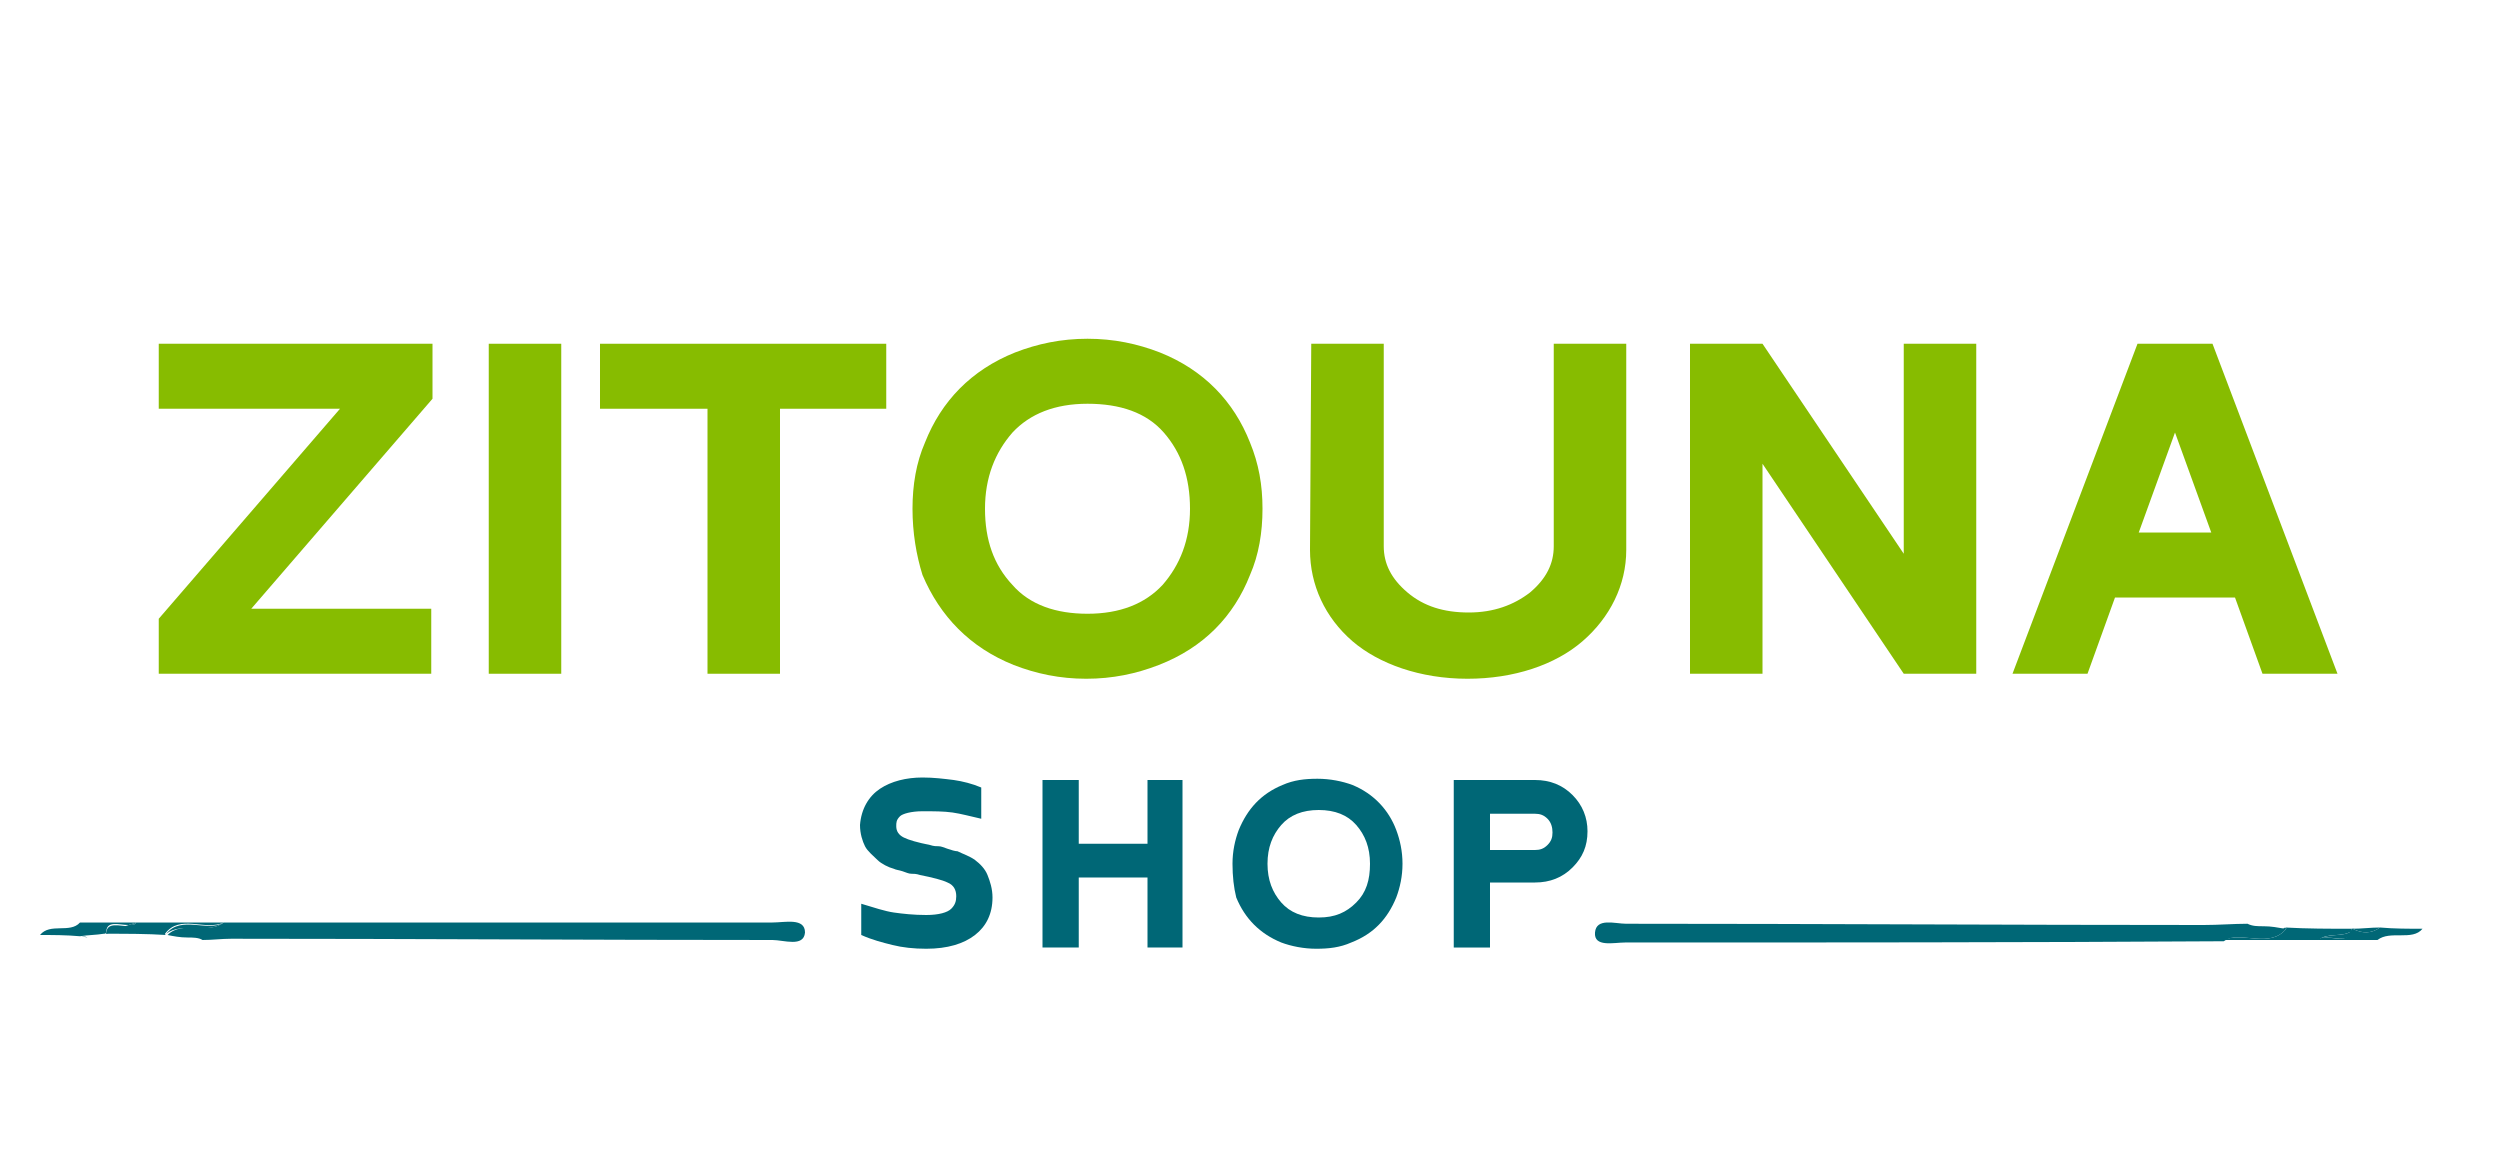
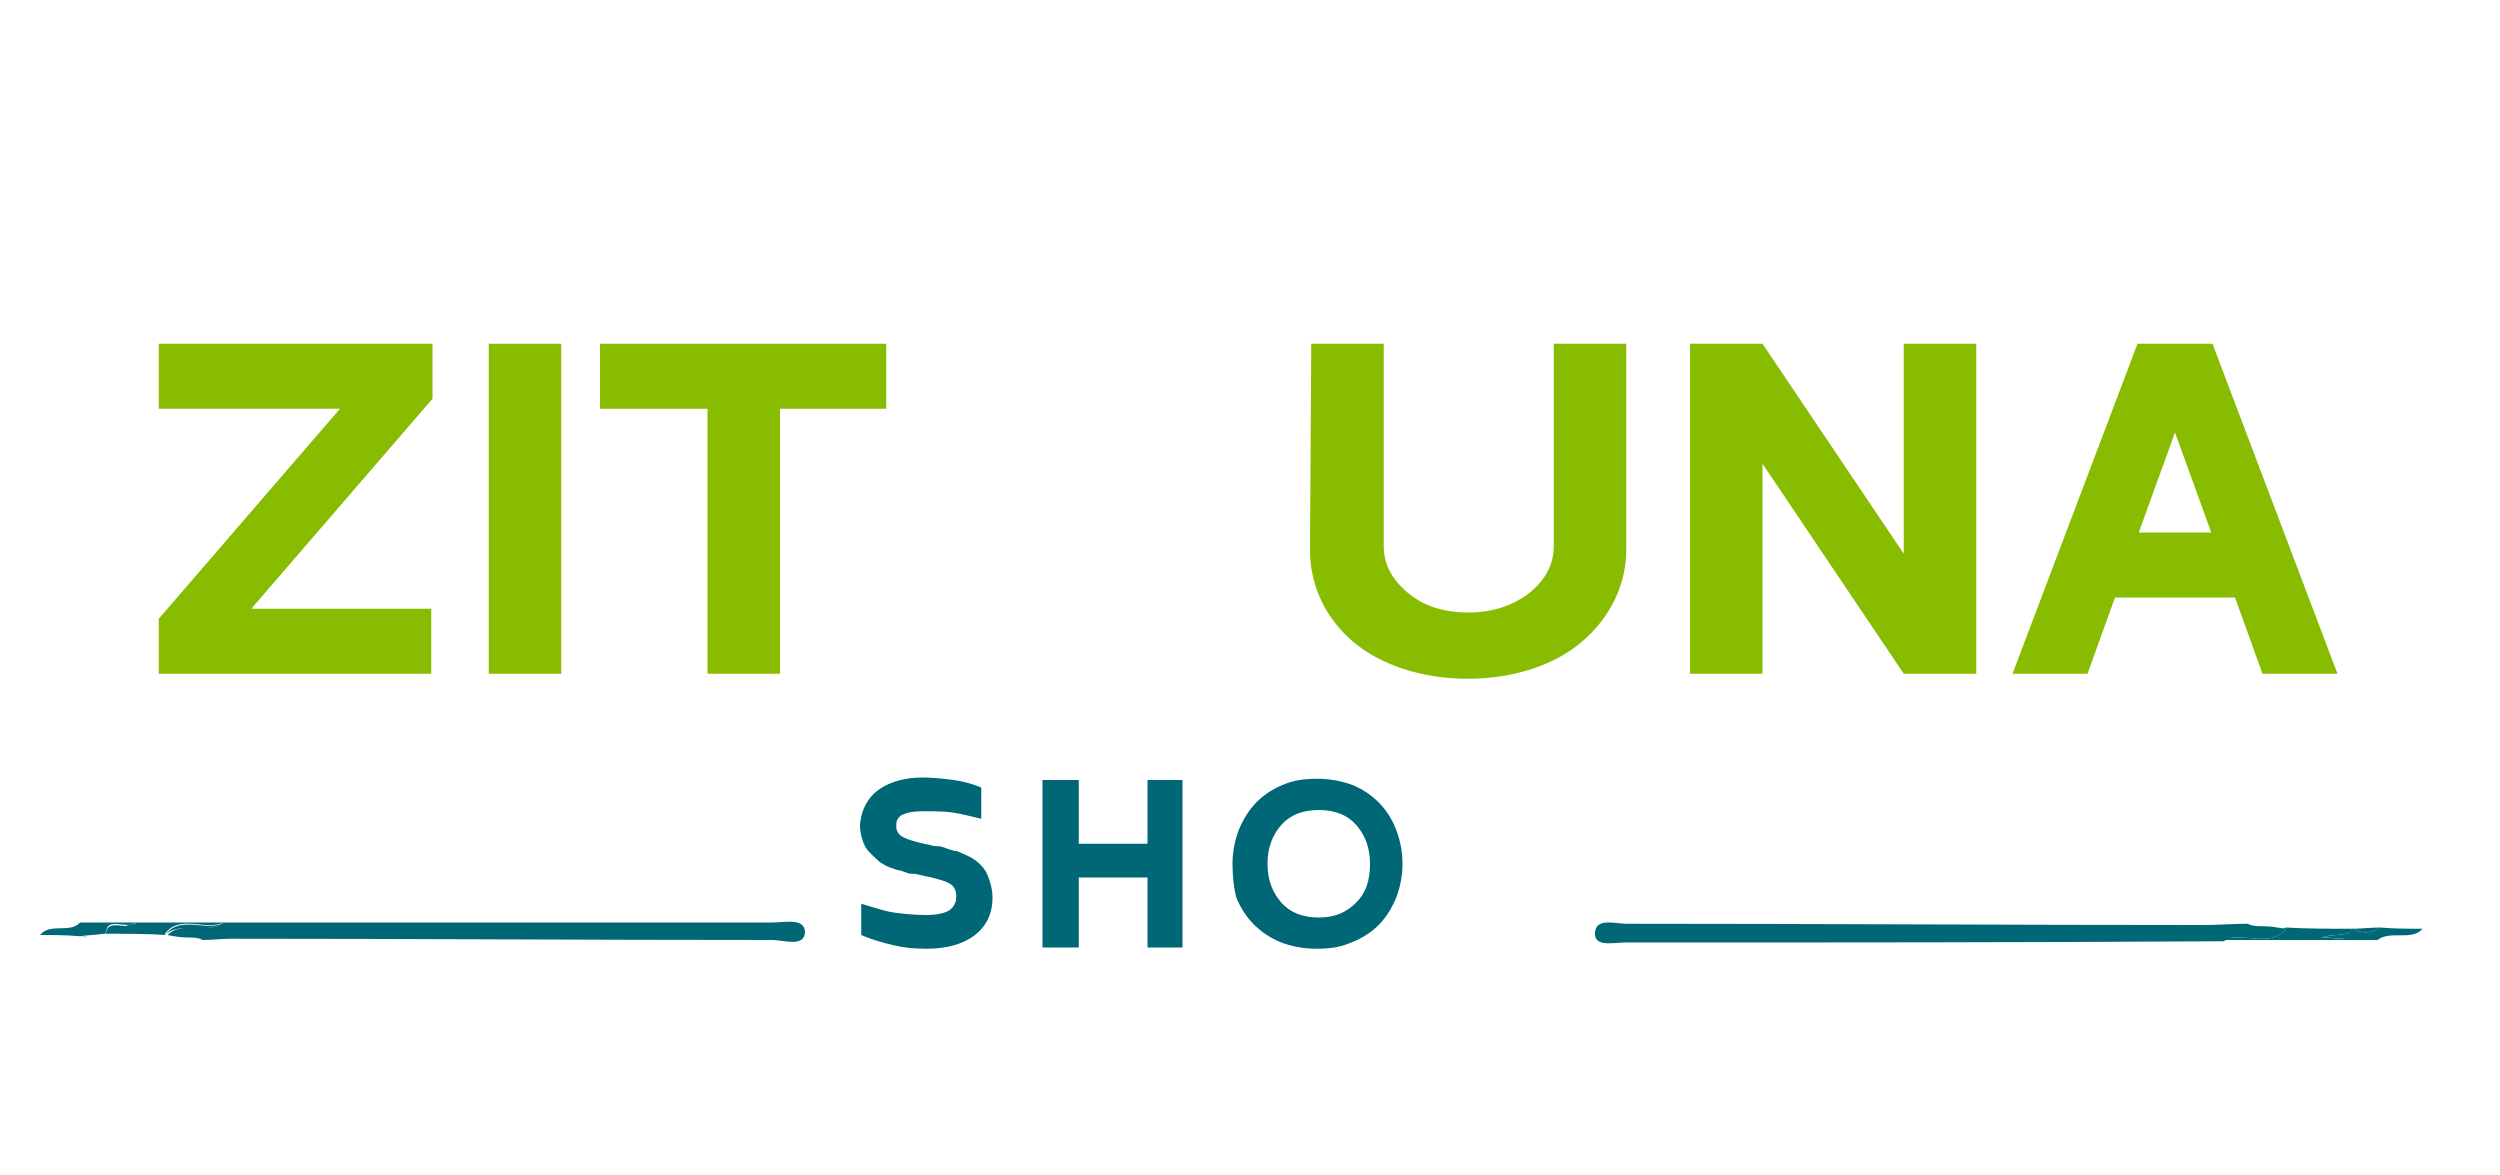
<svg xmlns="http://www.w3.org/2000/svg" id="Layer_1" x="0px" y="0px" viewBox="0 0 200 94" style="enable-background:new 0 0 200 94;" xml:space="preserve">
  <style type="text/css">	.st0{fill:#006776;}	.st1{fill:#87BC00;}</style>
  <g>
    <path class="st0" d="M10.9,73.8c-0.2,0.1-0.4,0.1-0.6,0.2C10.6,74,10.8,74,10.9,73.8z" />
    <path class="st0" d="M8.3,74.7L8.3,74.7L8.3,74.7c0.1,0,0.1,0,0.2,0c0,0,0,0,0-0.1C8.5,74.7,8.4,74.7,8.3,74.7z" />
    <path class="st0" d="M61.8,73.8c-14.6,0-29.3,0-43.9,0c-1.3,1-3.3-0.2-4.5,1c0.5,0.1,1,0.2,1.6,0.2c0.4,0,0.9,0,1.2,0.2  c0.8,0,1.5-0.1,2.3-0.1c14.5,0,28.8,0.1,43.3,0.1c0.9,0,2.5,0.6,2.6-0.6C64.4,73.4,62.8,73.8,61.8,73.8z" />
    <path class="st0" d="M10.3,74c-0.6,0.2-1.2,0.4-1.8,0.6c0,0,0,0,0,0.1c1.6,0,3.3,0,4.8,0.1c0,0-0.1,0-0.1-0.1  c1.2-1.6,3.2-0.2,4.7-0.9c-2.3,0-4.7,0-7,0l0,0C10.8,74,10.6,74,10.3,74z" />
    <path class="st0" d="M13.3,74.7L13.3,74.7L13.3,74.7c1.3-1,3.3,0.1,4.6-0.9C16.6,74.6,14.5,73.2,13.3,74.7z" />
    <path class="st0" d="M7,75c-0.2-0.1-0.4-0.1-0.7-0.2C6.6,74.9,6.9,75,7,75z" />
    <path class="st0" d="M8.3,74.7c0.1,0,0.1,0,0.2-0.1c0-1,1-0.6,1.8-0.6c0.2-0.1,0.4-0.1,0.6-0.2l0,0c-1.5,0-2.9,0-4.5,0  c-0.8,0.9-2.4,0-3.2,1l0,0c1,0,2.1,0,3.2,0.1C7,74.8,7.7,74.8,8.3,74.7L8.3,74.7z" />
-     <path class="st0" d="M8.5,74.7c0.6-0.2,1.2-0.4,1.8-0.6C9.6,74.1,8.5,73.7,8.5,74.7z" />
+     <path class="st0" d="M8.5,74.7c0.6-0.2,1.2-0.4,1.8-0.6C9.6,74.1,8.5,73.7,8.5,74.7" />
  </g>
  <g>
    <path class="st0" d="M188.1,74.3c0,0.1,0,0.1,0,0.2c0.1,0,0.1-0.1,0.2-0.2l0,0C188.2,74.3,188.1,74.3,188.1,74.3z" />
    <path class="st0" d="M182.8,74.3c-0.6-0.1-1.1-0.2-1.7-0.2c-0.5,0-0.9,0-1.3-0.2c-1.1,0-2.3,0.1-3.5,0.1c-15.4,0-30.8-0.1-46.2-0.1  c-0.9,0-2.4-0.5-2.5,0.7s1.5,0.8,2.4,0.8c16,0,31.9,0,47.9-0.1C179.3,74.3,181.4,75.4,182.8,74.3z" />
    <path class="st0" d="M188.1,74.5c0,0,0-0.1,0-0.2c-1.8,0-3.5,0-5.3-0.1c0,0,0.1,0,0.1,0.1c-1.3,1.6-3.5,0.2-5,0.9  c2.5,0,5.1,0,7.6,0l0,0C186.1,74.6,187.4,75,188.1,74.5z" />
    <path class="st0" d="M182.9,74.3l-0.1-0.1l0,0c-1.3,1.1-3.5,0-4.9,1C179.4,74.5,181.6,75.9,182.9,74.3z" />
    <path class="st0" d="M193.8,74.3L193.8,74.3c-1.1,0-2.3,0-3.4-0.1l0,0c-0.7,0.5-1.4,0.5-2.2,0.1c0,0.1-0.1,0.1-0.2,0.2  c-0.1,1.2-2,0.1-2.6,0.7l0,0c1.6,0,3.2,0,4.8,0C191.2,74.4,193,75.3,193.8,74.3z" />
    <path class="st0" d="M188.1,74.5c-0.7,0.5-1.9,0.1-2.6,0.7C186.1,74.6,188,75.7,188.1,74.5z" />
    <path class="st0" d="M190.4,74.2c-0.7,0-1.5,0.1-2.2,0.1C189,74.7,189.7,74.7,190.4,74.2z" />
  </g>
  <g>
    <path class="st1" d="M12.7,53.9v-4.4l14.5-16.8H12.7v-5.2h21.9v4.4L20.1,48.7h14.4v5.2H12.7z" />
    <path class="st1" d="M39.1,53.9V27.5h5.8v26.4H39.1z" />
    <path class="st1" d="M48,32.7v-5.2h22.9v5.2h-8.5v21.2h-5.8V32.7H48z" />
-     <path class="st1" d="M73,40.7c0-1.9,0.3-3.7,1-5.3c1.3-3.3,3.7-5.8,7.2-7.2c1.8-0.7,3.7-1.1,5.8-1.1c2.1,0,4,0.4,5.8,1.1  c3.5,1.4,5.9,3.9,7.2,7.2c0.7,1.7,1,3.4,1,5.3c0,1.9-0.3,3.7-1,5.3c-1.3,3.3-3.7,5.8-7.3,7.2c-1.8,0.7-3.7,1.1-5.8,1.1  c-2.1,0-4-0.4-5.8-1.1c-3.5-1.4-5.9-3.9-7.3-7.2C73.3,44.4,73,42.6,73,40.7z M81,46.8c1.4,1.6,3.5,2.3,6,2.3c2.6,0,4.6-0.8,6-2.3  c1.4-1.6,2.2-3.6,2.2-6.1s-0.7-4.5-2.1-6.1s-3.5-2.3-6.1-2.3s-4.6,0.8-6,2.3c-1.4,1.6-2.2,3.6-2.2,6.1S79.5,45.2,81,46.8z" />
    <path class="st1" d="M104.9,27.5h5.8v16.2c0,1.4,0.6,2.6,1.9,3.7c1.3,1.1,2.9,1.6,4.9,1.6s3.6-0.6,4.9-1.6c1.3-1.1,1.9-2.3,1.9-3.7  V27.5h5.8V44c0,2.8-1.3,5.4-3.5,7.3c-2.2,1.9-5.5,3-9.2,3c-3.8,0-7.1-1.2-9.2-3c-2.2-1.9-3.4-4.5-3.4-7.3L104.9,27.5L104.9,27.5z" />
    <path class="st1" d="M135.2,53.9V27.5h5.8l11.3,16.8V27.5h5.8v26.4h-5.8L141,37.1v16.8H135.2z" />
    <path class="st1" d="M161,53.9l10-26.4h6l10,26.4h-6l-2.2-6.1h-9.6l-2.2,6.1H161z M171.1,42.6h5.8l-2.9-8L171.1,42.6z" />
  </g>
  <g>
    <path class="st0" d="M70.4,63.1c0.9-0.6,2.1-0.9,3.4-0.9c0.9,0,1.7,0.1,2.5,0.2c0.7,0.1,1.5,0.3,2.2,0.6v2.5  c-0.9-0.2-1.6-0.4-2.3-0.5c-0.7-0.1-1.5-0.1-2.4-0.1s-1.6,0.2-1.8,0.4c-0.3,0.3-0.3,0.5-0.3,0.8c0,0.4,0.2,0.7,0.6,0.9  c0.4,0.2,1.1,0.4,2.1,0.6c0.3,0.1,0.5,0.1,0.7,0.1s0.4,0.1,0.7,0.2c0.3,0.1,0.6,0.2,0.8,0.2c0.4,0.2,1,0.4,1.4,0.7  c0.4,0.3,0.8,0.7,1,1.2s0.4,1.1,0.4,1.8c0,1.3-0.5,2.3-1.4,3s-2.2,1.1-3.9,1.1c-1,0-1.9-0.1-2.7-0.3c-0.8-0.2-1.6-0.4-2.5-0.8v-2.5  c1,0.3,1.9,0.6,2.6,0.7s1.6,0.2,2.6,0.2s1.7-0.2,2-0.5s0.4-0.6,0.4-1c0-0.5-0.2-0.9-0.7-1.1c-0.4-0.2-1.2-0.4-2.2-0.6  c-0.3-0.1-0.5-0.1-0.7-0.1s-0.4-0.1-0.7-0.2c-0.3-0.1-0.5-0.1-0.7-0.2c-0.4-0.1-1-0.4-1.3-0.7c-0.3-0.3-0.8-0.7-1-1.1  s-0.4-1-0.4-1.7C68.9,64.7,69.5,63.7,70.4,63.1z" />
    <path class="st0" d="M83.4,75.8V62.4h2.9v5.1h5.5v-5.1h2.8v13.4h-2.8v-5.6h-5.5v5.6H83.4z" />
    <path class="st0" d="M98.6,69.1c0-1,0.2-1.9,0.5-2.7c0.7-1.7,1.8-2.9,3.5-3.6c0.9-0.4,1.8-0.5,2.8-0.5s2,0.2,2.8,0.5  c1.7,0.7,2.9,2,3.5,3.6c0.3,0.8,0.5,1.7,0.5,2.7s-0.2,1.9-0.5,2.7c-0.7,1.7-1.8,2.9-3.6,3.6c-0.9,0.4-1.8,0.5-2.8,0.5  s-2-0.2-2.8-0.5c-1.7-0.7-2.9-1.9-3.6-3.6C98.7,71,98.6,70.1,98.6,69.1z M102.5,72.2c0.7,0.8,1.7,1.2,3,1.2s2.2-0.4,3-1.2  s1.1-1.8,1.1-3.1c0-1.3-0.4-2.3-1.1-3.1c-0.7-0.8-1.7-1.2-3-1.2s-2.3,0.4-3,1.2c-0.7,0.8-1.1,1.8-1.1,3.1S101.8,71.4,102.5,72.2z" />
-     <path class="st0" d="M116.3,75.8V62.4h6.5c1.2,0,2.2,0.4,3,1.2c0.8,0.8,1.2,1.8,1.2,2.9c0,1.2-0.4,2.1-1.2,2.9s-1.8,1.2-3,1.2h-3.6  v5.2H116.3z M119.2,68h3.6c0.4,0,0.7-0.1,1-0.4s0.4-0.6,0.4-1s-0.1-0.8-0.4-1.1c-0.3-0.3-0.6-0.4-1-0.4h-3.6V68z" />
  </g>
</svg>